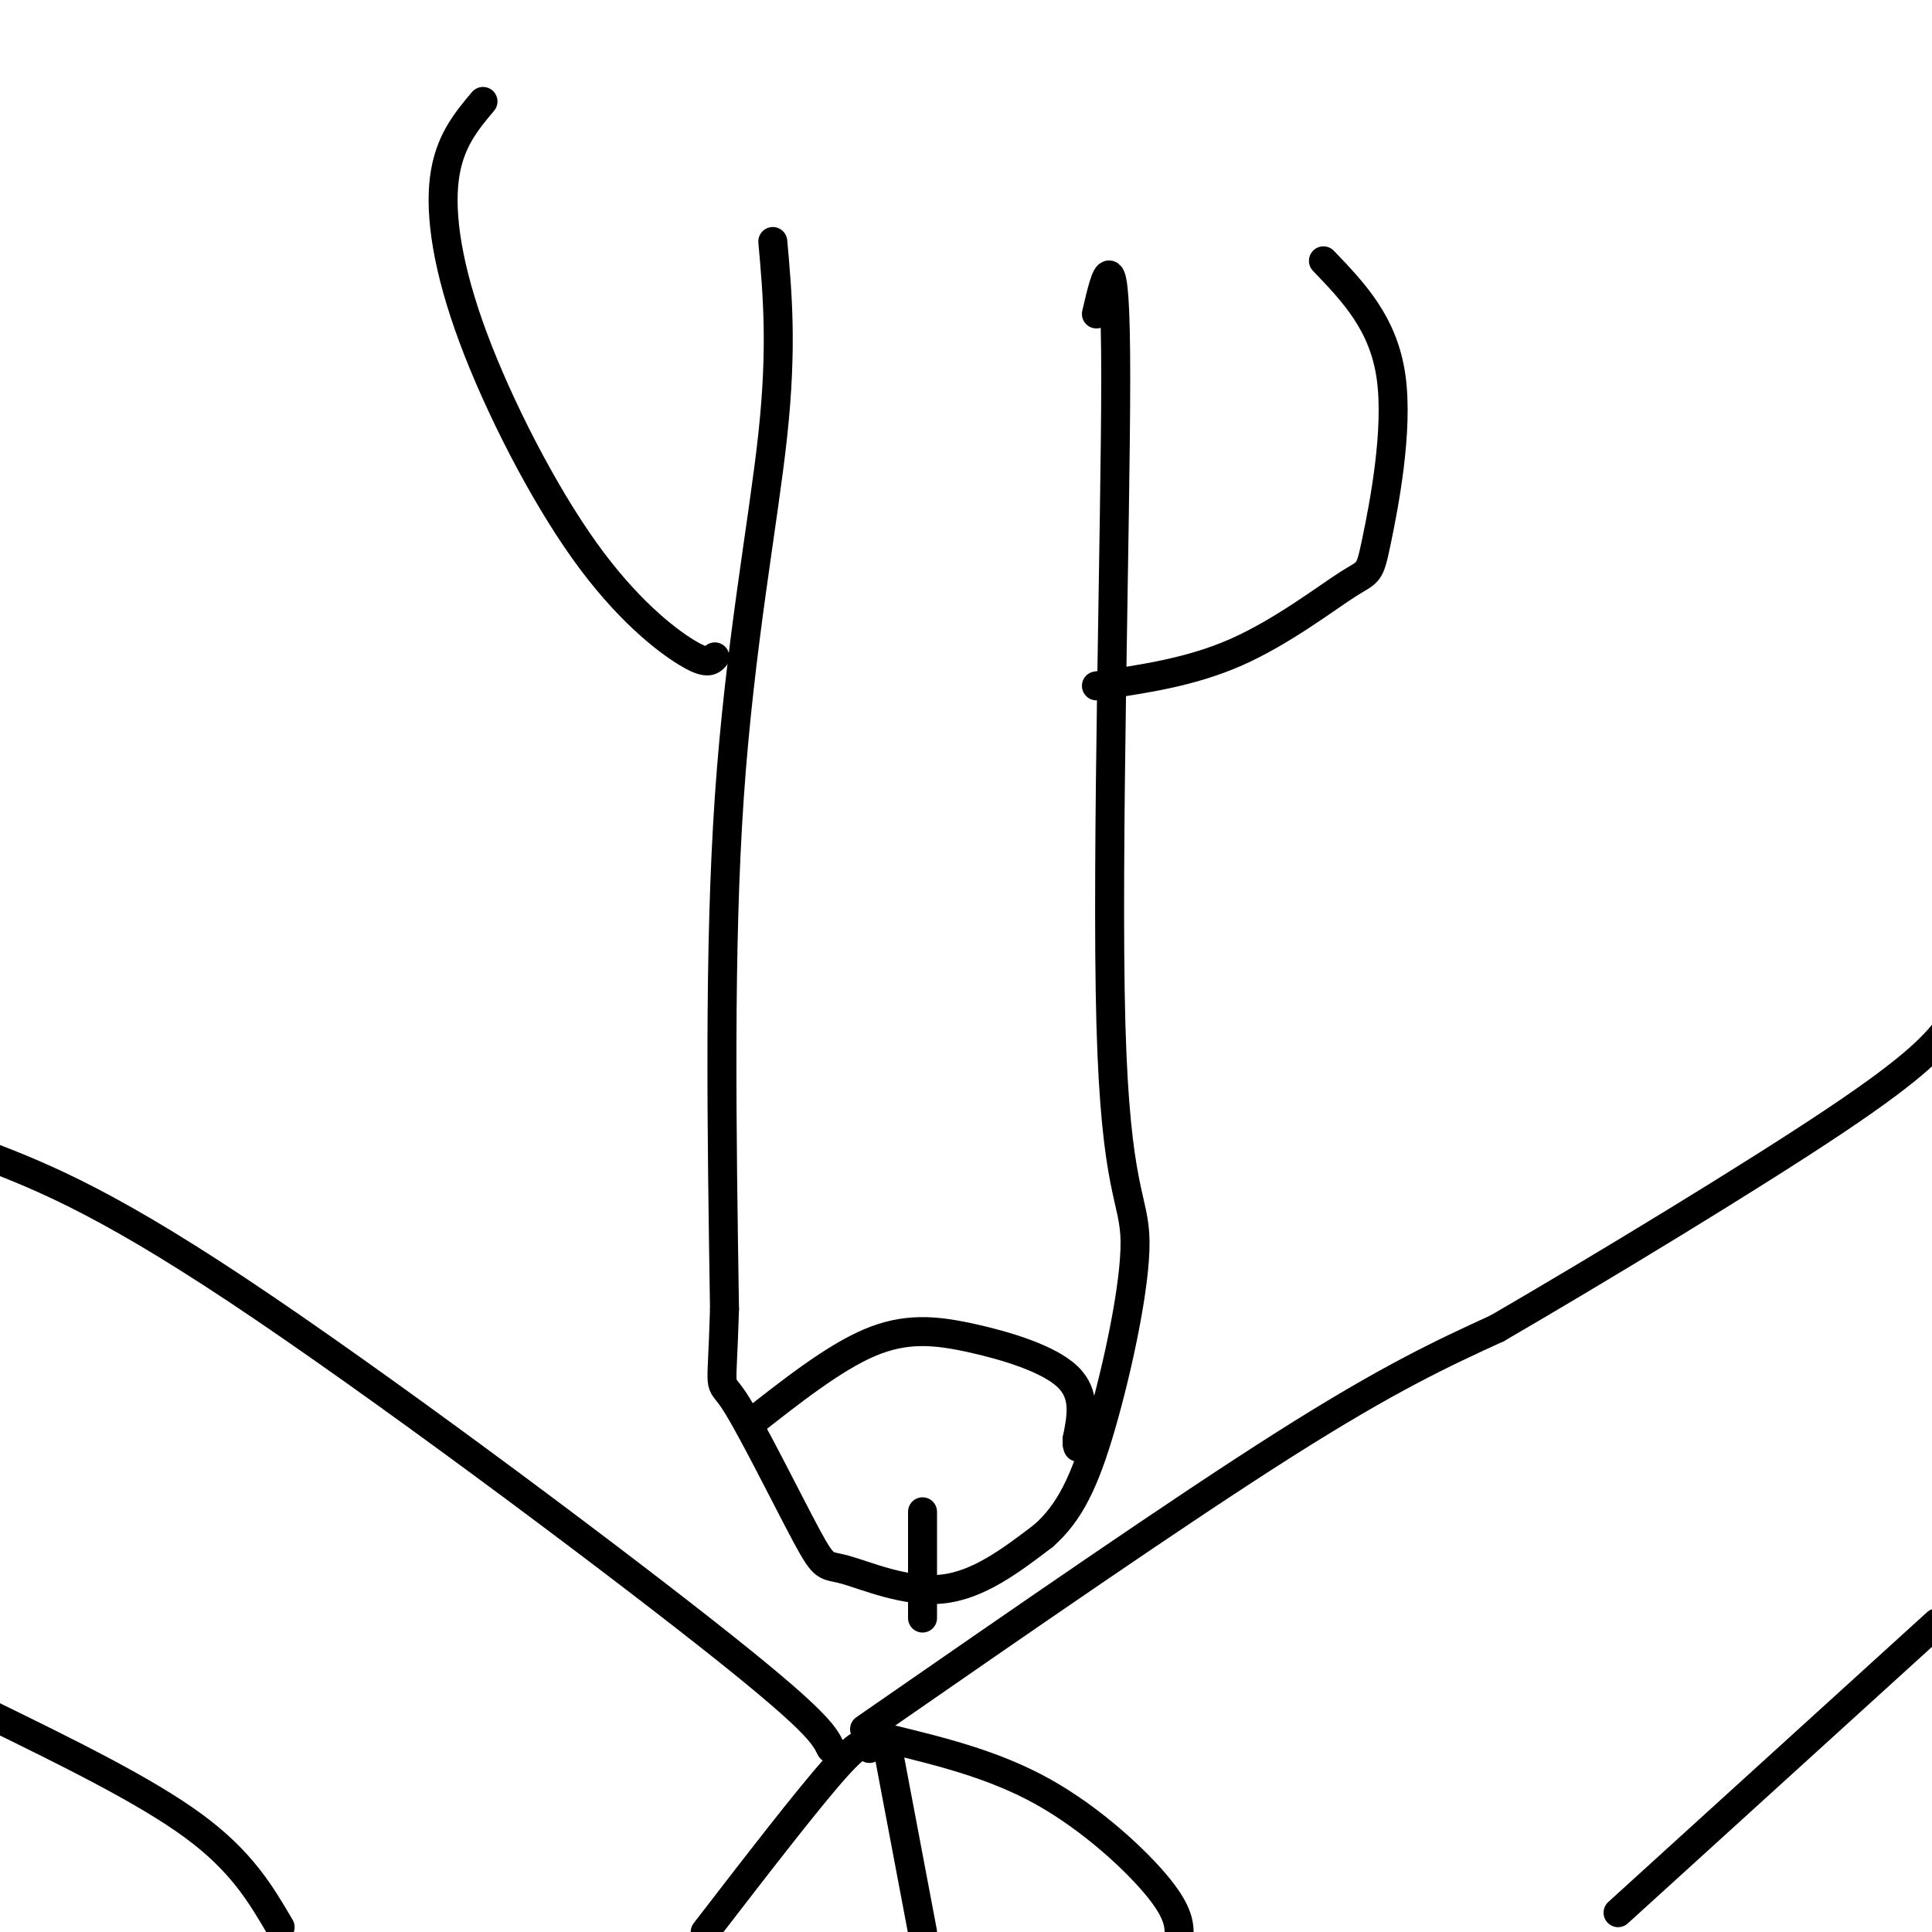
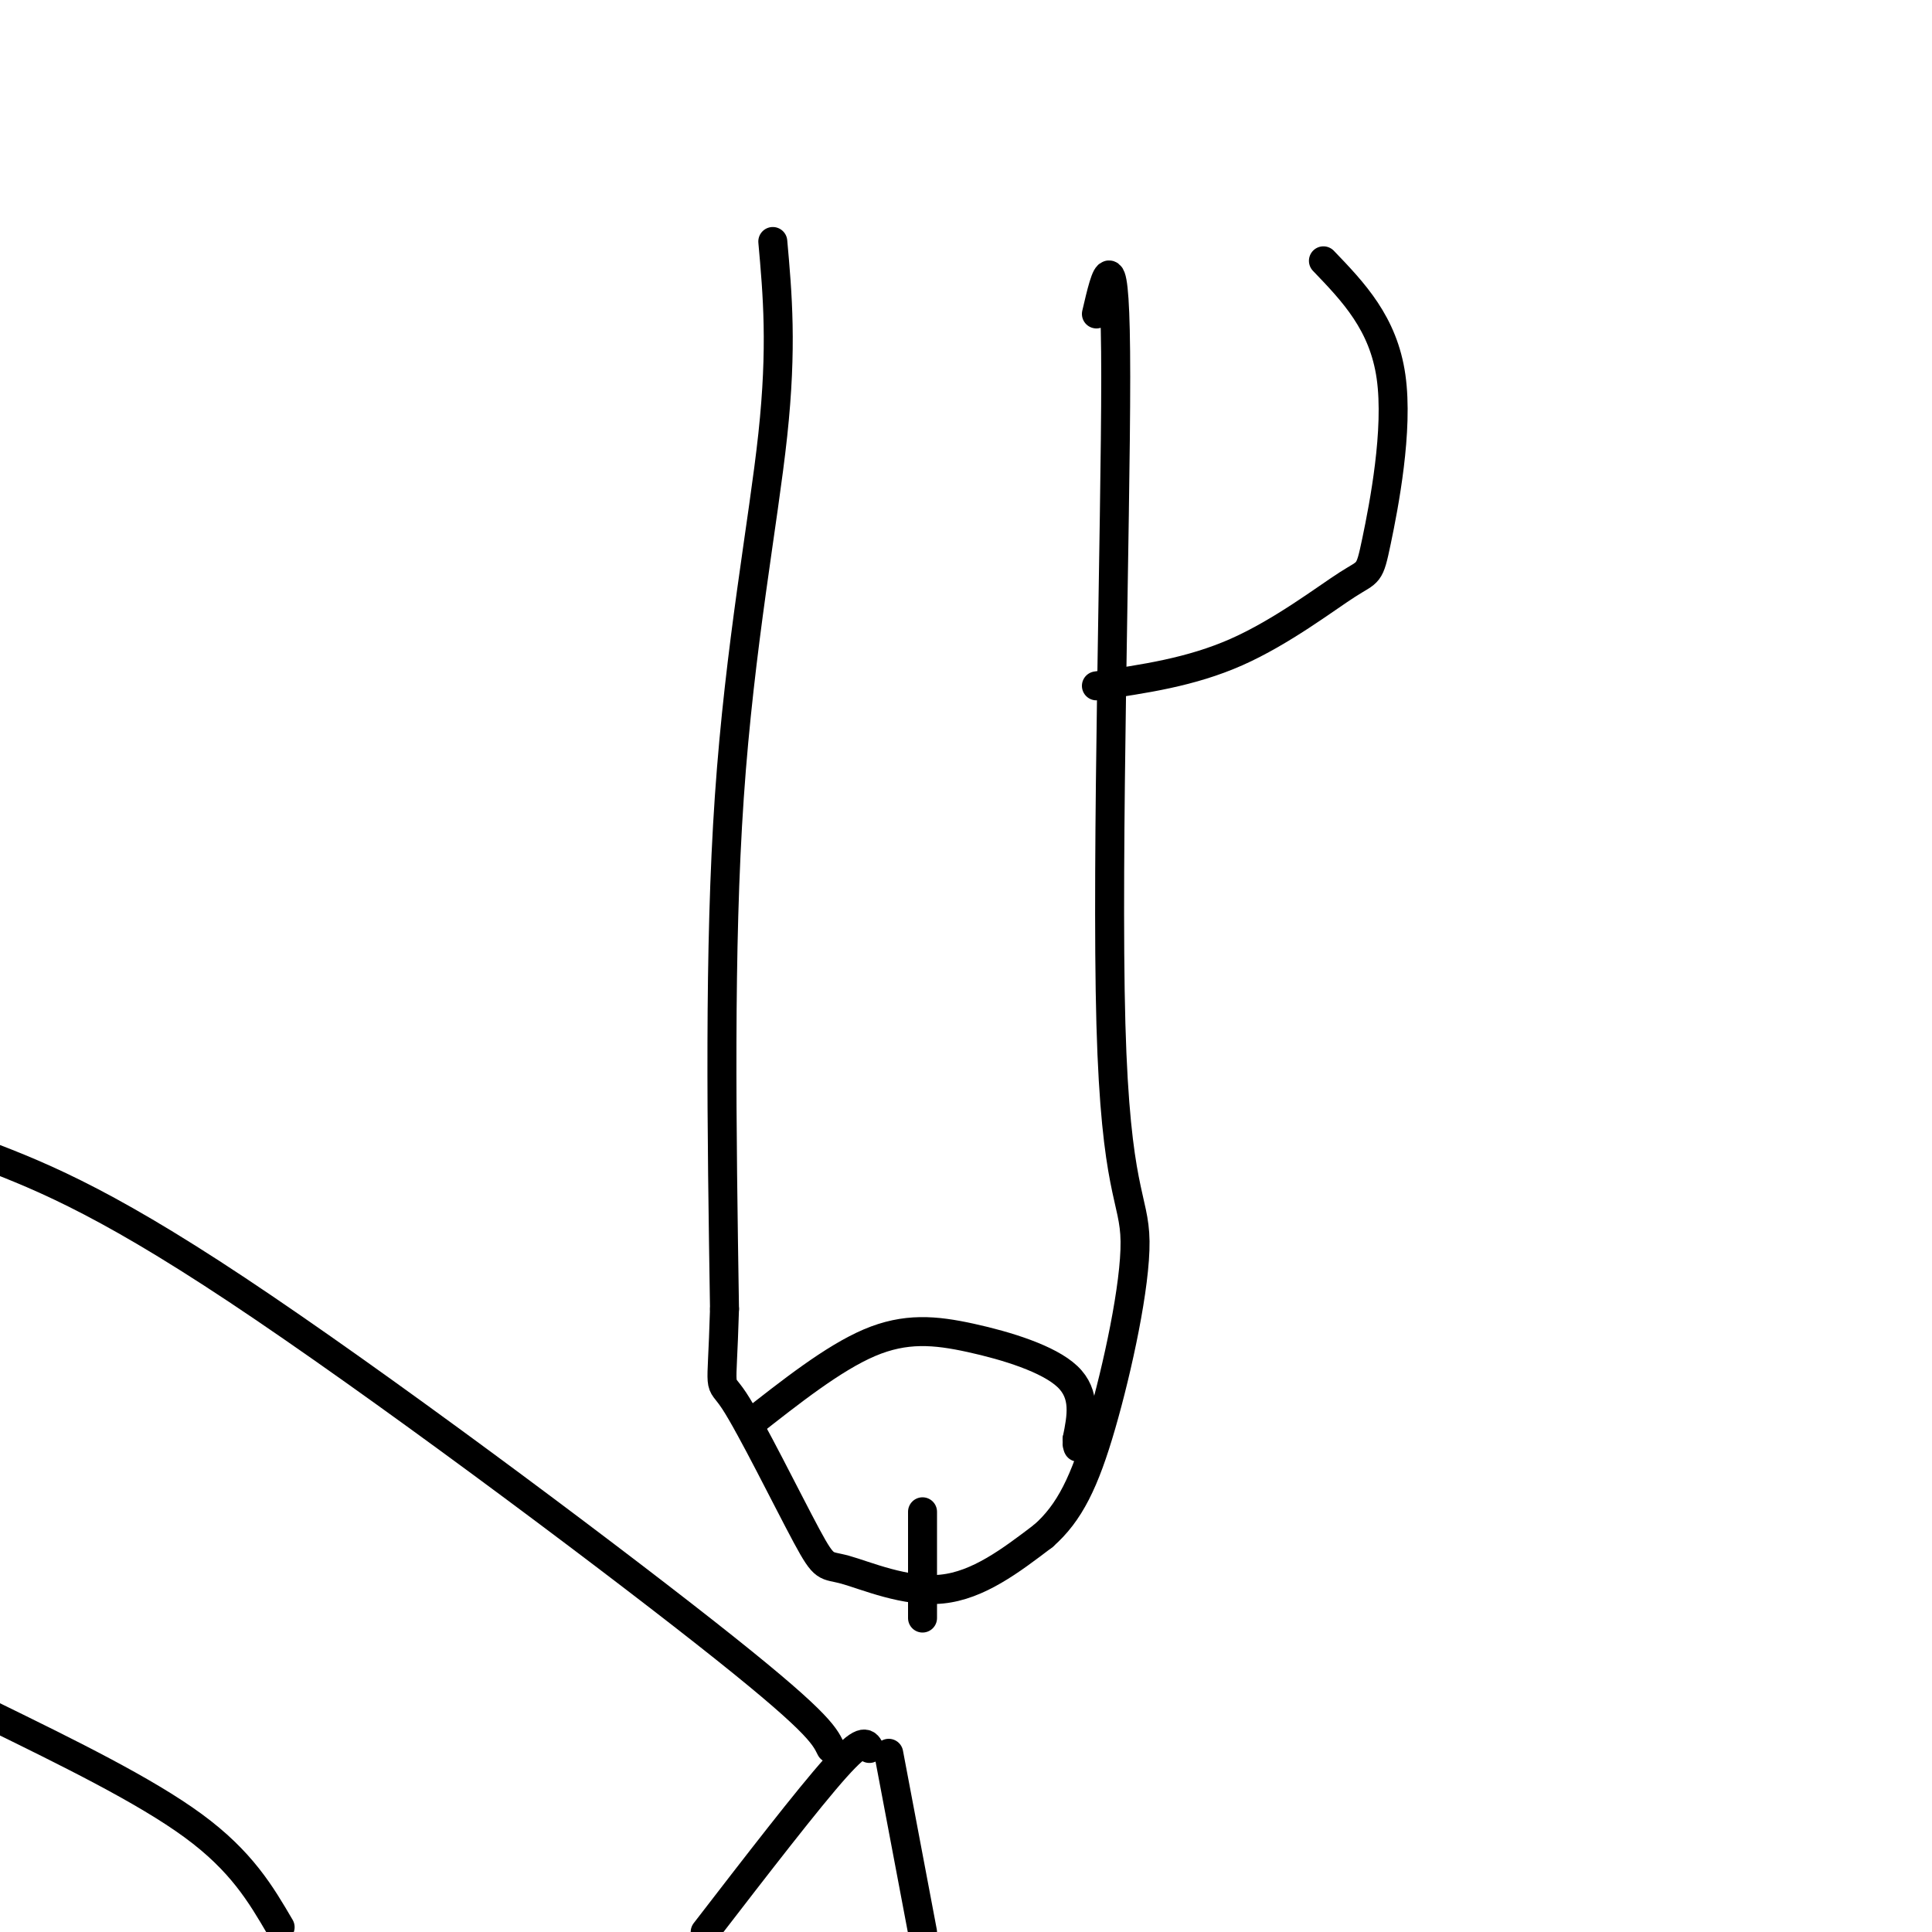
<svg xmlns="http://www.w3.org/2000/svg" viewBox="0 0 400 400" version="1.1">
  <g fill="none" stroke="#000000" stroke-width="6" stroke-linecap="round" stroke-linejoin="round">
    <path d="M160,50c0.978,10.911 1.956,21.822 0,40c-1.956,18.178 -6.844,43.622 -9,75c-2.156,31.378 -1.578,68.689 -1,106" />
    <path d="M150,271c-0.550,19.090 -1.424,13.814 2,19c3.424,5.186 11.144,20.833 15,28c3.856,7.167 3.846,5.853 8,7c4.154,1.147 12.473,4.756 20,4c7.527,-0.756 14.264,-5.878 21,-11" />
    <path d="M216,318c5.453,-4.774 8.585,-11.210 12,-23c3.415,-11.790 7.111,-28.933 7,-38c-0.111,-9.067 -4.030,-10.056 -5,-45c-0.970,-34.944 1.009,-103.841 1,-134c-0.009,-30.159 -2.004,-21.579 -4,-13" />
    <path d="M227,142c9.788,-1.413 19.576,-2.826 29,-7c9.424,-4.174 18.485,-11.108 23,-14c4.515,-2.892 4.485,-1.740 6,-9c1.515,-7.260 4.576,-22.931 3,-34c-1.576,-11.069 -7.788,-17.534 -14,-24" />
-     <path d="M148,136c-0.794,0.860 -1.589,1.719 -6,-1c-4.411,-2.719 -12.440,-9.018 -21,-21c-8.560,-11.982 -17.651,-29.649 -23,-44c-5.349,-14.351 -6.957,-25.386 -6,-33c0.957,-7.614 4.478,-11.807 8,-16" />
    <path d="M155,295c8.774,-6.911 17.548,-13.821 25,-17c7.452,-3.179 13.583,-2.625 21,-1c7.417,1.625 16.119,4.321 20,8c3.881,3.679 2.940,8.339 2,13" />
    <path d="M223,298c0.333,2.333 0.167,1.667 0,1" />
    <path d="M191,313c0.000,0.000 0.000,22.000 0,22" />
    <path d="M184,363c0.000,0.000 7.000,37.000 7,37" />
-     <path d="M184,360c10.933,2.667 21.867,5.333 32,11c10.133,5.667 19.467,14.333 24,20c4.533,5.667 4.267,8.333 4,11" />
    <path d="M180,362c-0.667,-1.167 -1.333,-2.333 -7,4c-5.667,6.333 -16.333,20.167 -27,34" />
-     <path d="M179,358c32.583,-22.583 65.167,-45.167 87,-59c21.833,-13.833 32.917,-18.917 44,-24" />
-     <path d="M310,275c21.333,-12.400 52.667,-31.400 70,-43c17.333,-11.600 20.667,-15.800 24,-20" />
-     <path d="M335,396c0.000,0.000 66.000,-60.000 66,-60" />
    <path d="M172,362c-1.422,-2.889 -2.844,-5.778 -26,-24c-23.156,-18.222 -68.044,-51.778 -97,-71c-28.956,-19.222 -41.978,-24.111 -55,-29" />
    <path d="M58,399c-4.000,-6.833 -8.000,-13.667 -18,-21c-10.000,-7.333 -26.000,-15.167 -42,-23" />
  </g>
</svg>